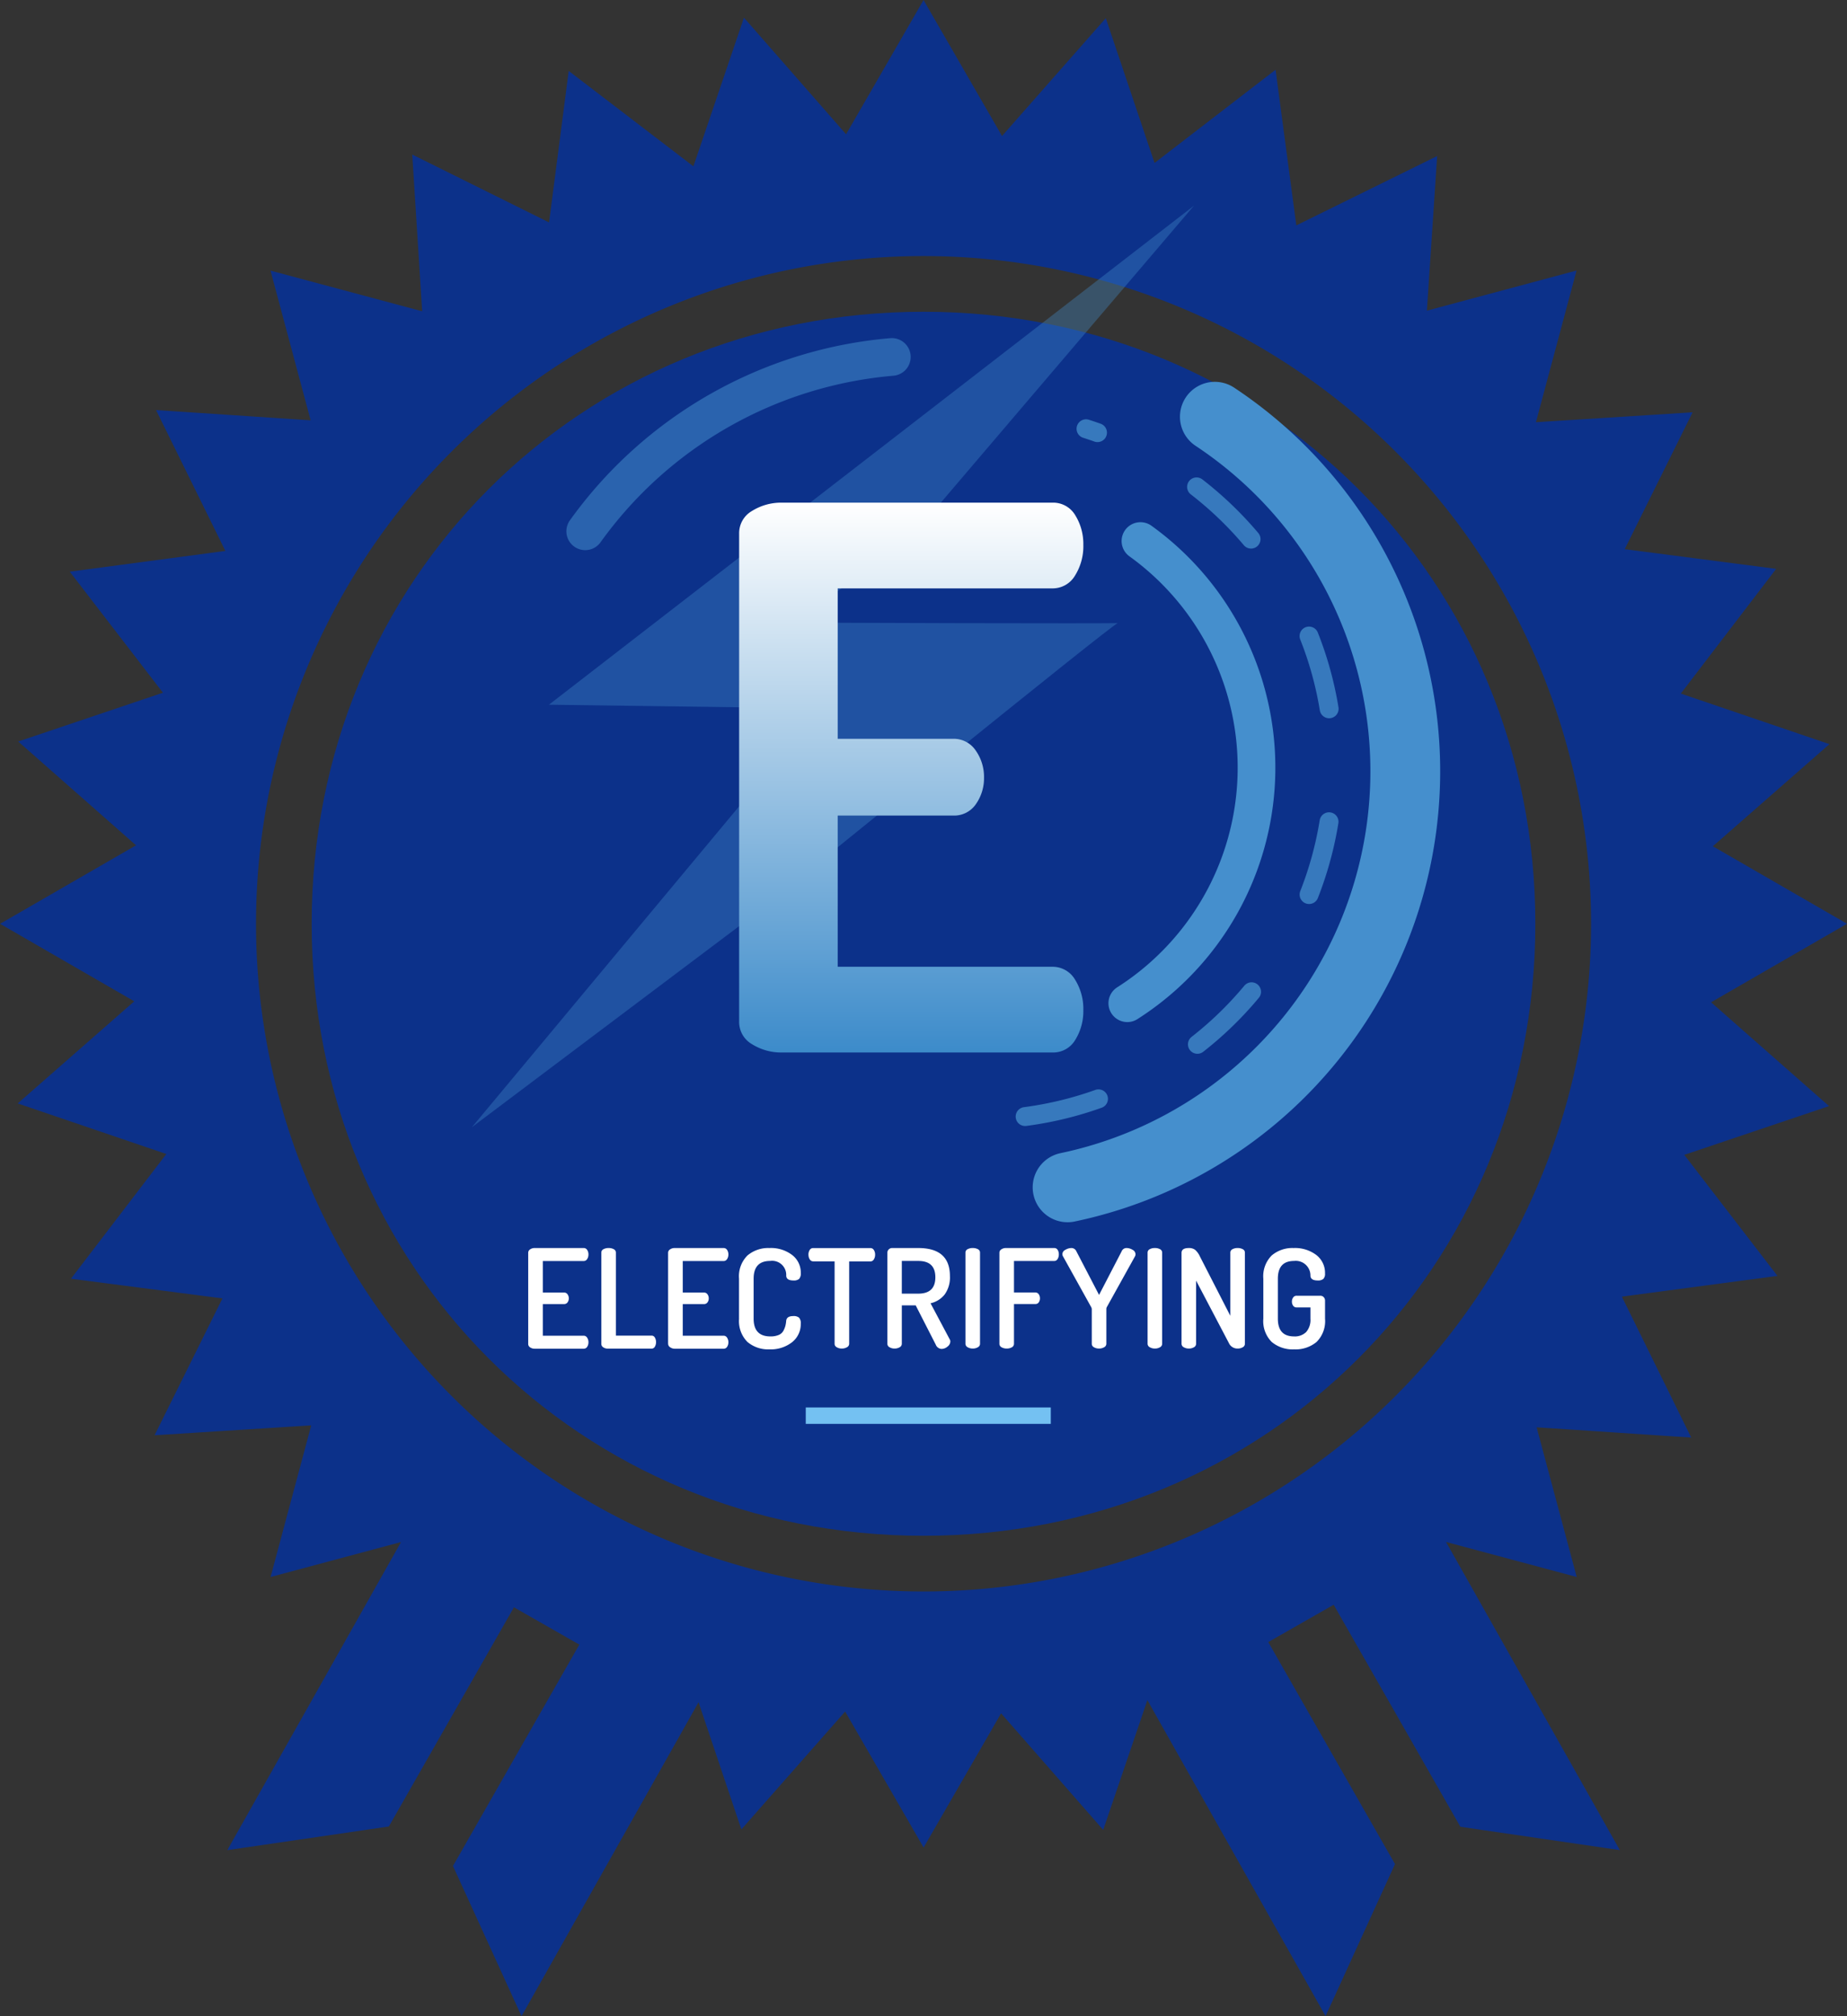
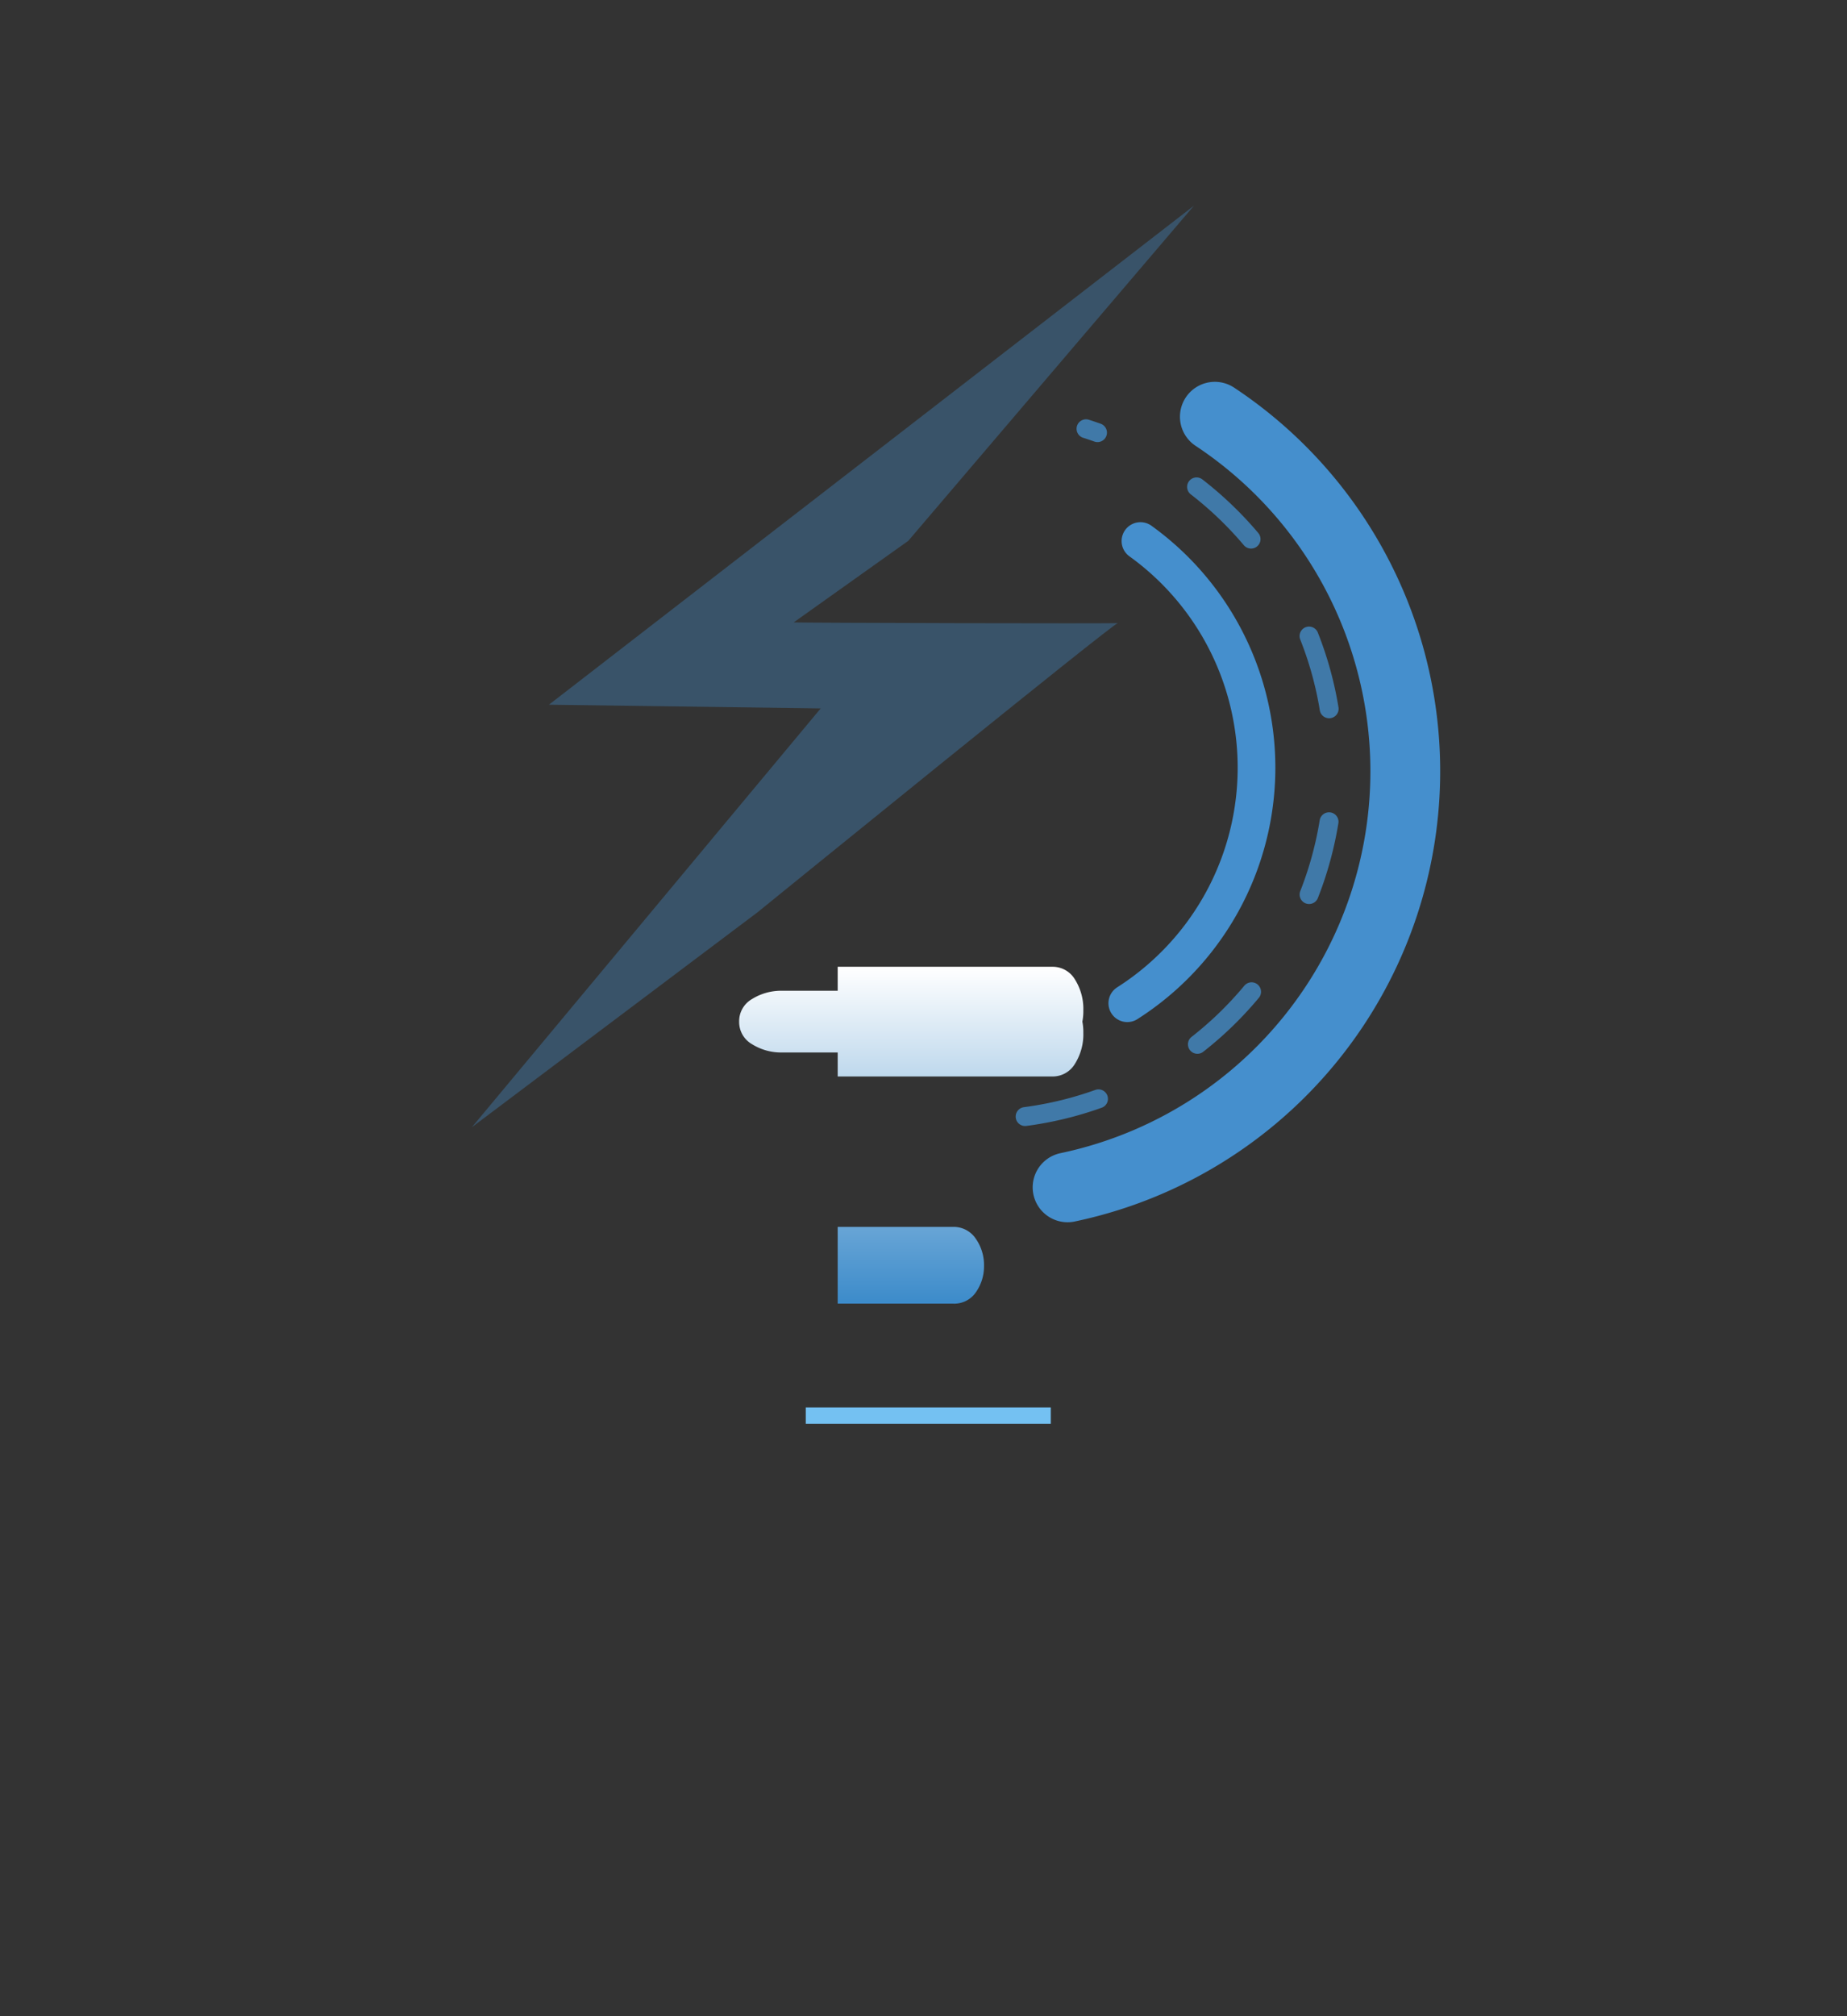
<svg xmlns="http://www.w3.org/2000/svg" width="188.118" height="205.285" viewBox="0 0 188.118 205.285">
  <rect x="0" y="0" width="188.118" height="205.285" fill="#333333" stroke="none" />
  <defs>
    <linearGradient id="linear-gradient" x1="0.5" y1="1" x2="0.5" gradientUnits="objectBoundingBox">
      <stop offset="0" stop-color="#3c8bca" />
      <stop offset="0.698" stop-color="#c3dbee" />
      <stop offset="1" stop-color="#fff" />
    </linearGradient>
  </defs>
  <g id="Group_1215" data-name="Group 1215" transform="translate(-652.041 -772.688)">
    <g id="Group_1162" data-name="Group 1162" transform="translate(652.041 772.688)">
-       <path id="Path_3654" data-name="Path 3654" d="M2314.6,966.153l13.846-7.995-13.666-7.889,11.873-10.4-15.136-5.149,9.712-12.7-15.424-2.005,6.912-13.934-15.957,1.008,4.137-15.443-15.242,4.086,1.044-15.745-14.344,7.061-2.113-15.847-12.326,9.489-4.966-14.742-10.568,12-7.994-13.846-7.89,13.667-10.4-11.871-5.149,15.136-12.7-9.712-2,15.425-13.935-6.912,1.009,15.956-15.444-4.139,4.086,15.244-15.746-1.044,7.062,14.343-15.848,2.114,9.489,12.324-14.741,4.967,12,10.57-13.846,7.993,13.667,7.89-11.871,10.4,15.136,5.147-9.712,12.7,15.426,2.005-6.913,13.936,15.957-1.009-4.14,15.442,13.284-3.558-17.694,31.369,16.452-2.407,12.744-22.321,6.659,3.8-12.869,22.541,6.983,15.29,18.029-31.96,4.361,12.945,10.569-12,7.993,13.847,7.891-13.667,10.4,11.871,4.5-13.213,18.148,32.174,7.071-15.482-12.906-22.605,6.659-3.8,12.907,22.608,16.239,2.374-17.7-31.377,13.309,3.567-4.083-15.239,15.745,1.042-7.062-14.346,15.847-2.112-9.489-12.325,14.742-4.965Zm-80.213,59.994a67.988,67.988,0,1,1,67.989-67.989A67.989,67.989,0,0,1,2234.385,1026.147Z" transform="translate(-2140.325 -864.098)" fill="#0c318a" />
-       <path id="Path_3655" data-name="Path 3655" d="M2253.462,914.92c-34.98,0-62.317,27.334-62.317,62.316s27.336,62.316,62.317,62.316,62.316-27.336,62.316-62.316S2288.442,914.92,2253.462,914.92Z" transform="translate(-2159.402 -883.176)" fill="#0c318a" />
-     </g>
+       </g>
    <rect id="Rectangle_585" data-name="Rectangle 585" width="24.957" height="1.671" transform="translate(734.108 916)" fill="#74c1f2" />
    <g id="Group_1166" data-name="Group 1166" transform="translate(700.103 793.637)">
      <g id="Group_1163" data-name="Group 1163" opacity="0.35">
        <path id="Path_3656" data-name="Path 3656" d="M2261.721,931.756l29.088-34.118-65.693,50.807,27.682.376-35.526,42.643,29.088-21.88c1.35-1.087,36.42-29.587,36.71-29.455.164.074-32.583-.021-33.024-.065Z" transform="translate(-2217.272 -897.638)" fill="#458fcd" />
      </g>
      <path id="Path_3657" data-name="Path 3657" d="M2314.405,1010.5a43.29,43.29,0,0,0,15-78.465" transform="translate(-2253.734 -910.551)" fill="none" stroke="#458fcd" stroke-linecap="round" stroke-linejoin="round" stroke-width="7.108" />
      <g id="Group_1164" data-name="Group 1164" transform="translate(56.348 22.705)" opacity="0.76">
        <path id="Path_3658" data-name="Path 3658" d="M2307.484,1004.026a36.116,36.116,0,0,0,31.1-40.616,35.724,35.724,0,0,0-8.638-18.817,36.555,36.555,0,0,0-16.261-10.6" transform="translate(-2307.484 -933.989)" fill="none" stroke="#458fcd" stroke-linecap="round" stroke-linejoin="round" stroke-width="1.925" stroke-dasharray="7.701 11.551" />
      </g>
      <path id="Path_3659" data-name="Path 3659" d="M2324.145,999.359a28.435,28.435,0,0,0,1.339-47.061" transform="translate(-2257.391 -918.157)" fill="none" stroke="#458fcd" stroke-linecap="round" stroke-linejoin="round" stroke-width="3.838" />
-       <path id="Path_3660" data-name="Path 3660" d="M2266.98,922.288a42.928,42.928,0,0,0-31.228,17.752" transform="translate(-2224.209 -906.891)" fill="none" stroke="#458fcd" stroke-linecap="round" stroke-linejoin="round" stroke-width="3.838" opacity="0.53" />
      <g id="Group_1165" data-name="Group 1165" transform="translate(27.22 30.236)">
-         <path id="Path_3661" data-name="Path 3661" d="M2260.851,998.885v-49.7a2.6,2.6,0,0,1,1.313-2.3,5.6,5.6,0,0,1,3.088-.842h27.489a2.61,2.61,0,0,1,2.355,1.3,5.533,5.533,0,0,1,.811,2.987,5.627,5.627,0,0,1-.849,3.14,2.636,2.636,0,0,1-2.317,1.3h-21.852v15.316h11.737a2.7,2.7,0,0,1,2.316,1.187,4.681,4.681,0,0,1,.85,2.8,4.579,4.579,0,0,1-.811,2.642,2.674,2.674,0,0,1-2.355,1.187h-11.737V993.3h21.852a2.638,2.638,0,0,1,2.317,1.3,5.629,5.629,0,0,1,.849,3.14,5.524,5.524,0,0,1-.811,2.986,2.608,2.608,0,0,1-2.355,1.3h-27.489a5.587,5.587,0,0,1-3.088-.843A2.6,2.6,0,0,1,2260.851,998.885Z" transform="translate(-2260.851 -946.045)" fill="url(#linear-gradient)" />
+         <path id="Path_3661" data-name="Path 3661" d="M2260.851,998.885a2.6,2.6,0,0,1,1.313-2.3,5.6,5.6,0,0,1,3.088-.842h27.489a2.61,2.61,0,0,1,2.355,1.3,5.533,5.533,0,0,1,.811,2.987,5.627,5.627,0,0,1-.849,3.14,2.636,2.636,0,0,1-2.317,1.3h-21.852v15.316h11.737a2.7,2.7,0,0,1,2.316,1.187,4.681,4.681,0,0,1,.85,2.8,4.579,4.579,0,0,1-.811,2.642,2.674,2.674,0,0,1-2.355,1.187h-11.737V993.3h21.852a2.638,2.638,0,0,1,2.317,1.3,5.629,5.629,0,0,1,.849,3.14,5.524,5.524,0,0,1-.811,2.986,2.608,2.608,0,0,1-2.355,1.3h-27.489a5.587,5.587,0,0,1-3.088-.843A2.6,2.6,0,0,1,2260.851,998.885Z" transform="translate(-2260.851 -946.045)" fill="url(#linear-gradient)" />
      </g>
    </g>
-     <path id="Path_3699" data-name="Path 3699" d="M-40.453-.49V-9.744a.411.411,0,0,1,.2-.357.8.8,0,0,1,.462-.133h4.984a.407.407,0,0,1,.364.2.81.81,0,0,1,.126.448.828.828,0,0,1-.133.476.411.411,0,0,1-.357.2h-4.158v3.206h2.156a.425.425,0,0,1,.357.175.685.685,0,0,1,.133.427.666.666,0,0,1-.126.4.421.421,0,0,1-.364.175h-2.156v3.22h4.158a.411.411,0,0,1,.357.2.828.828,0,0,1,.133.476.81.81,0,0,1-.126.448.407.407,0,0,1-.364.2h-4.984a.8.8,0,0,1-.462-.133A.411.411,0,0,1-40.453-.49Zm7.448,0V-9.758a.384.384,0,0,1,.217-.357,1.078,1.078,0,0,1,.525-.119,1.078,1.078,0,0,1,.525.119.384.384,0,0,1,.217.357v8.442h3.64a.368.368,0,0,1,.329.2.873.873,0,0,1,.119.462.873.873,0,0,1-.119.462.368.368,0,0,1-.329.2h-4.466a.8.8,0,0,1-.462-.133A.411.411,0,0,1-33.005-.49Zm6.8,0V-9.744A.411.411,0,0,1-26-10.1a.8.8,0,0,1,.462-.133h4.984a.407.407,0,0,1,.364.2.81.81,0,0,1,.126.448.828.828,0,0,1-.133.476.411.411,0,0,1-.357.2h-4.158v3.206h2.156a.425.425,0,0,1,.357.175.685.685,0,0,1,.133.427.666.666,0,0,1-.126.4.421.421,0,0,1-.364.175h-2.156v3.22h4.158a.411.411,0,0,1,.357.2.828.828,0,0,1,.133.476.81.81,0,0,1-.126.448.407.407,0,0,1-.364.2h-4.984A.8.8,0,0,1-26-.133.411.411,0,0,1-26.2-.49Zm7.224-2.548V-7.112a2.99,2.99,0,0,1,.861-2.366,3.281,3.281,0,0,1,2.247-.756,3.552,3.552,0,0,1,2.3.707A2.242,2.242,0,0,1-12.691-7.7a.841.841,0,0,1-.168.609.819.819,0,0,1-.574.161q-.728,0-.742-.49a1.436,1.436,0,0,0-1.638-1.5q-1.68,0-1.68,1.806v4.074q0,1.806,1.708,1.806a2.1,2.1,0,0,0,.84-.147.951.951,0,0,0,.483-.427,2.441,2.441,0,0,0,.2-.49,3.159,3.159,0,0,0,.084-.518q.042-.49.728-.49a.848.848,0,0,1,.581.161.818.818,0,0,1,.175.609,2.336,2.336,0,0,1-.882,1.89,3.512,3.512,0,0,1-2.31.728,3.254,3.254,0,0,1-2.24-.756A3,3,0,0,1-18.977-3.038Zm7.07-6.524a.871.871,0,0,1,.126-.469.4.4,0,0,1,.364-.2h5.81a.407.407,0,0,1,.364.2.836.836,0,0,1,.126.462.887.887,0,0,1-.133.5.408.408,0,0,1-.357.2H-7.763V-.49a.4.4,0,0,1-.224.357A1,1,0,0,1-8.5,0,.986.986,0,0,1-9.03-.133.4.4,0,0,1-9.247-.49V-8.876h-2.17a.408.408,0,0,1-.357-.2A.861.861,0,0,1-11.907-9.562ZM-3.871-.49V-9.758a.458.458,0,0,1,.14-.336.475.475,0,0,1,.35-.14h2.66q3.22,0,3.22,2.856a2.958,2.958,0,0,1-.532,1.869,2.541,2.541,0,0,1-1.442.9L2.485-.924a.416.416,0,0,1,.056.21A.676.676,0,0,1,2.254-.2a.94.94,0,0,1-.609.238.667.667,0,0,1-.588-.434l-2.044-4H-2.4V-.49a.4.4,0,0,1-.217.357A.986.986,0,0,1-3.143,0a.958.958,0,0,1-.511-.133A.4.4,0,0,1-3.871-.49Zm1.47-5.1h1.68q1.736,0,1.736-1.666T-.721-8.918H-2.4ZM4.081-.49V-9.758a.384.384,0,0,1,.217-.357,1.078,1.078,0,0,1,.525-.119,1.078,1.078,0,0,1,.525.119.384.384,0,0,1,.217.357V-.49a.4.4,0,0,1-.217.357A.986.986,0,0,1,4.823,0a1,1,0,0,1-.518-.133A.4.4,0,0,1,4.081-.49Zm3.458,0V-9.744a.411.411,0,0,1,.2-.357.8.8,0,0,1,.462-.133h4.914a.394.394,0,0,1,.357.189.837.837,0,0,1,.119.455.862.862,0,0,1-.126.476.4.4,0,0,1-.35.2H9.023v3.206h2.17a.407.407,0,0,1,.35.175.711.711,0,0,1,.126.427.693.693,0,0,1-.119.4.4.4,0,0,1-.357.175H9.023V-.49a.4.4,0,0,1-.217.364A1.029,1.029,0,0,1,8.281,0a1.039,1.039,0,0,1-.518-.126A.4.4,0,0,1,7.539-.49Zm6.412-9.128a.517.517,0,0,1,.308-.434,1.224,1.224,0,0,1,.63-.182.548.548,0,0,1,.49.336l2.31,4.438,2.3-4.438a.529.529,0,0,1,.49-.336,1.188,1.188,0,0,1,.623.182.517.517,0,0,1,.3.434.467.467,0,0,1-.042.21l-2.9,5.222a.491.491,0,0,0-.028.154V-.49a.4.4,0,0,1-.224.357A1,1,0,0,1,17.689,0a.986.986,0,0,1-.525-.133.4.4,0,0,1-.217-.357V-4.032a.772.772,0,0,0-.042-.154l-2.9-5.222A.472.472,0,0,1,13.951-9.618ZM22.631-.49V-9.758a.384.384,0,0,1,.217-.357,1.078,1.078,0,0,1,.525-.119,1.078,1.078,0,0,1,.525.119.384.384,0,0,1,.217.357V-.49a.4.4,0,0,1-.217.357A.986.986,0,0,1,23.373,0a1,1,0,0,1-.518-.133A.4.4,0,0,1,22.631-.49Zm3.458,0V-9.744q0-.49.742-.49a1.039,1.039,0,0,1,.63.175,1.917,1.917,0,0,1,.49.665l3.108,6.062V-9.758a.384.384,0,0,1,.217-.357,1.078,1.078,0,0,1,.525-.119,1.078,1.078,0,0,1,.525.119.384.384,0,0,1,.217.357V-.49a.4.4,0,0,1-.217.357A.986.986,0,0,1,31.8,0a.946.946,0,0,1-.882-.546l-3.346-6.37V-.49a.4.4,0,0,1-.217.357A.986.986,0,0,1,26.831,0a1,1,0,0,1-.518-.133A.4.4,0,0,1,26.089-.49Zm8.33-2.548V-7.112a3,3,0,0,1,.854-2.366,3.254,3.254,0,0,1,2.24-.756,3.588,3.588,0,0,1,2.3.707,2.284,2.284,0,0,1,.889,1.883.724.724,0,0,1-.175.56.849.849,0,0,1-.567.154q-.728,0-.742-.49a1.494,1.494,0,0,0-1.666-1.5q-1.652,0-1.652,1.806v4.074q0,1.806,1.652,1.806a1.636,1.636,0,0,0,1.232-.448,1.884,1.884,0,0,0,.434-1.358V-4.186H37.807a.407.407,0,0,1-.35-.175.711.711,0,0,1-.126-.427.7.7,0,0,1,.126-.406.4.4,0,0,1,.35-.182h2.408a.458.458,0,0,1,.357.147.513.513,0,0,1,.133.357v1.834a2.99,2.99,0,0,1-.861,2.366,3.344,3.344,0,0,1-2.289.756,3.317,3.317,0,0,1-2.282-.756A3,3,0,0,1,34.419-3.038Z" transform="translate(746.292 910)" fill="#fff" />
  </g>
</svg>